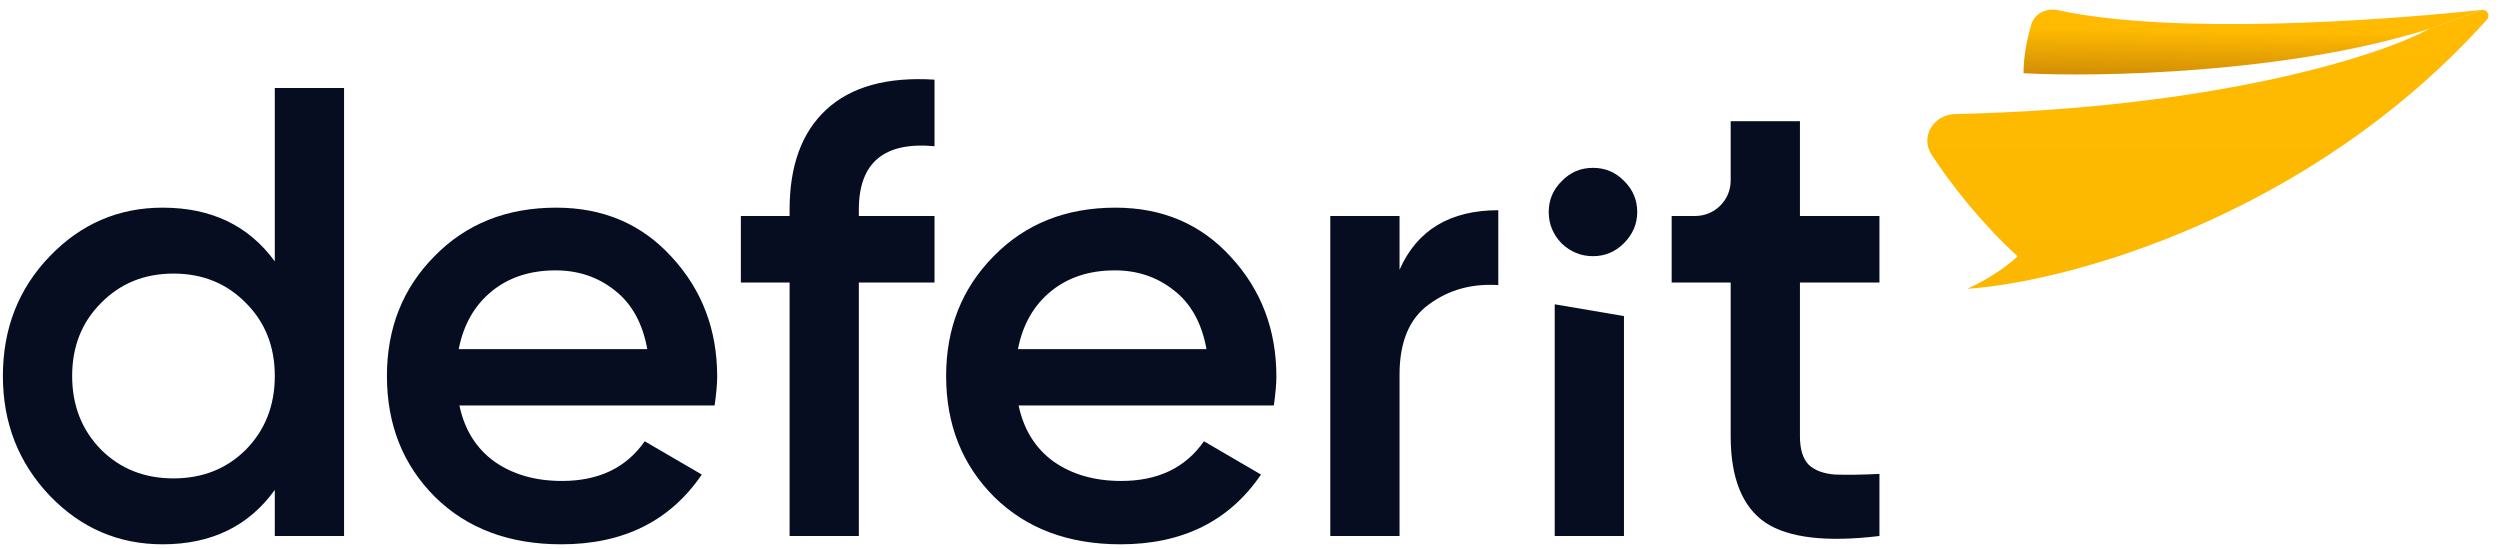
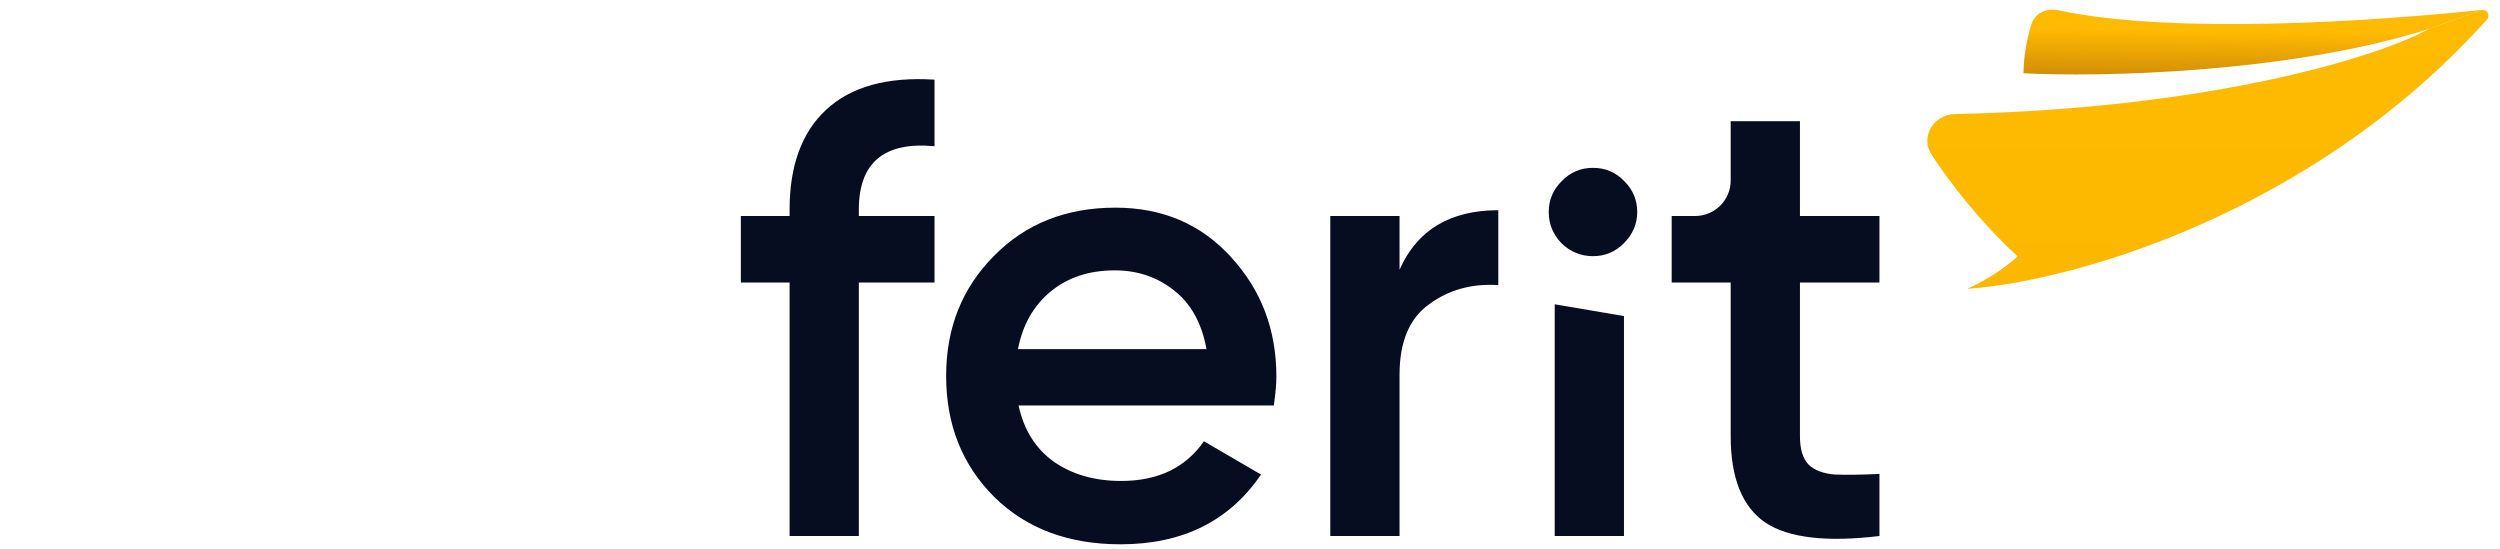
<svg xmlns="http://www.w3.org/2000/svg" width="173" height="38" viewBox="0 0 173 38" fill="none">
-   <path d="M19.016 6.088H23.809V37.091H19.016V33.902C17.211 36.412 14.623 37.666 11.25 37.666C8.203 37.666 5.599 36.544 3.44 34.3C1.28 32.027 0.2 29.266 0.2 26.018C0.2 22.741 1.28 19.98 3.44 17.736C5.599 15.492 8.203 14.37 11.25 14.37C14.623 14.37 17.211 15.61 19.016 18.09V6.088ZM6.99 31.112C8.321 32.44 9.993 33.105 12.004 33.105C14.016 33.105 15.688 32.44 17.019 31.112C18.35 29.753 19.016 28.056 19.016 26.018C19.016 23.981 18.35 22.298 17.019 20.969C15.688 19.611 14.016 18.932 12.004 18.932C9.993 18.932 8.321 19.611 6.99 20.969C5.659 22.298 4.993 23.981 4.993 26.018C4.993 28.056 5.659 29.753 6.99 31.112Z" fill="#060D21" />
-   <path d="M31.79 28.056C32.145 29.739 32.958 31.038 34.23 31.953C35.502 32.839 37.056 33.282 38.89 33.282C41.434 33.282 43.342 32.367 44.614 30.536L48.564 32.839C46.375 36.057 43.135 37.666 38.846 37.666C35.236 37.666 32.322 36.574 30.103 34.389C27.884 32.175 26.775 29.384 26.775 26.018C26.775 22.711 27.87 19.951 30.059 17.736C32.248 15.492 35.059 14.37 38.491 14.37C41.745 14.37 44.407 15.507 46.478 17.78C48.579 20.054 49.629 22.815 49.629 26.063C49.629 26.564 49.57 27.229 49.452 28.056H31.79ZM31.745 24.158H44.792C44.467 22.357 43.712 20.999 42.529 20.084C41.375 19.168 40.014 18.71 38.446 18.71C36.671 18.71 35.192 19.198 34.008 20.172C32.825 21.146 32.071 22.475 31.745 24.158Z" fill="#060D21" />
  <path d="M64.669 10.118C61.178 9.793 59.432 11.255 59.432 14.503V14.946H64.669V19.552H59.432V37.091H54.64V19.552H51.267V14.946H54.64V14.503C54.64 11.462 55.483 9.159 57.169 7.594C58.885 5.999 61.385 5.305 64.669 5.512V10.118Z" fill="#060D21" />
  <path d="M70.487 28.056C70.842 29.739 71.656 31.038 72.928 31.953C74.2 32.839 75.753 33.282 77.587 33.282C80.132 33.282 82.04 32.367 83.312 30.536L87.261 32.839C85.072 36.057 81.833 37.666 77.543 37.666C73.933 37.666 71.019 36.574 68.801 34.389C66.582 32.175 65.472 29.384 65.472 26.018C65.472 22.711 66.567 19.951 68.756 17.736C70.945 15.492 73.756 14.37 77.188 14.37C80.442 14.37 83.105 15.507 85.176 17.78C87.276 20.054 88.326 22.815 88.326 26.063C88.326 26.564 88.267 27.229 88.149 28.056H70.487ZM70.443 24.158H83.489C83.164 22.357 82.409 20.999 81.226 20.084C80.072 19.168 78.711 18.71 77.144 18.71C75.368 18.71 73.889 19.198 72.706 20.172C71.522 21.146 70.768 22.475 70.443 24.158Z" fill="#060D21" />
  <path d="M96.848 18.666C98.061 15.92 100.339 14.547 103.682 14.547V19.729C101.848 19.611 100.251 20.054 98.89 21.058C97.529 22.032 96.848 23.656 96.848 25.93V37.091H92.056V14.946H96.848V18.666Z" fill="#060D21" />
  <path d="M130.058 19.552H124.556V30.181C124.556 31.097 124.763 31.761 125.177 32.175C125.591 32.558 126.198 32.78 126.996 32.839C127.825 32.868 128.845 32.854 130.058 32.795V37.091C126.39 37.534 123.757 37.224 122.159 36.161C120.562 35.068 119.763 33.075 119.763 30.181V19.552H115.68V14.946H117.306C118.663 14.946 119.763 13.848 119.763 12.494V8.386H124.556V14.946H130.058V19.552Z" fill="#060D21" />
  <path fill-rule="evenodd" clip-rule="evenodd" d="M110.234 17.727C111.063 17.727 111.773 17.431 112.364 16.841C112.986 16.221 113.296 15.498 113.296 14.671C113.296 13.844 113 13.135 112.409 12.545C111.817 11.925 111.092 11.615 110.234 11.615C109.376 11.615 108.652 11.925 108.06 12.545C107.468 13.135 107.172 13.844 107.172 14.671C107.172 15.498 107.468 16.221 108.06 16.841C108.681 17.431 109.406 17.727 110.234 17.727Z" fill="#060D21" />
  <path d="M107.586 37.091V21.058L112.379 21.873V37.091H107.586Z" fill="#060D21" />
  <path fill-rule="evenodd" clip-rule="evenodd" d="M136.137 19.985C143.102 19.517 159.861 14.969 172.094 1.358C172.343 1.081 172.124 0.646 171.753 0.685L168.077 2.003C164.727 3.868 153.249 7.493 135.299 7.893C133.792 7.926 132.85 9.475 133.68 10.731C135.02 12.759 137.033 15.365 139.617 17.737C139.208 18.146 137.938 19.168 136.137 19.985Z" fill="url(#paint0_linear_670_2066)" />
  <path d="M171.753 0.685C164.516 1.451 150.422 2.435 142.416 0.707C141.623 0.536 140.802 0.915 140.569 1.691C140.289 2.626 140.027 3.852 140.027 5.068C145.077 5.34 158.249 5.109 168.077 2.003L171.753 0.685Z" fill="url(#paint1_linear_670_2066)" />
  <defs>
    <linearGradient id="paint0_linear_670_2066" x1="152.785" y1="0.667" x2="152.785" y2="19.985" gradientUnits="userSpaceOnUse">
      <stop stop-color="#FFBA01" />
      <stop offset="1" stop-color="#FCB800" />
    </linearGradient>
    <linearGradient id="paint1_linear_670_2066" x1="49.637" y1="0.486" x2="49.468" y2="11.065" gradientUnits="userSpaceOnUse">
      <stop stop-color="#FFBA01" />
      <stop offset="0.536" stop-color="#AF6C08" />
    </linearGradient>
  </defs>
</svg>